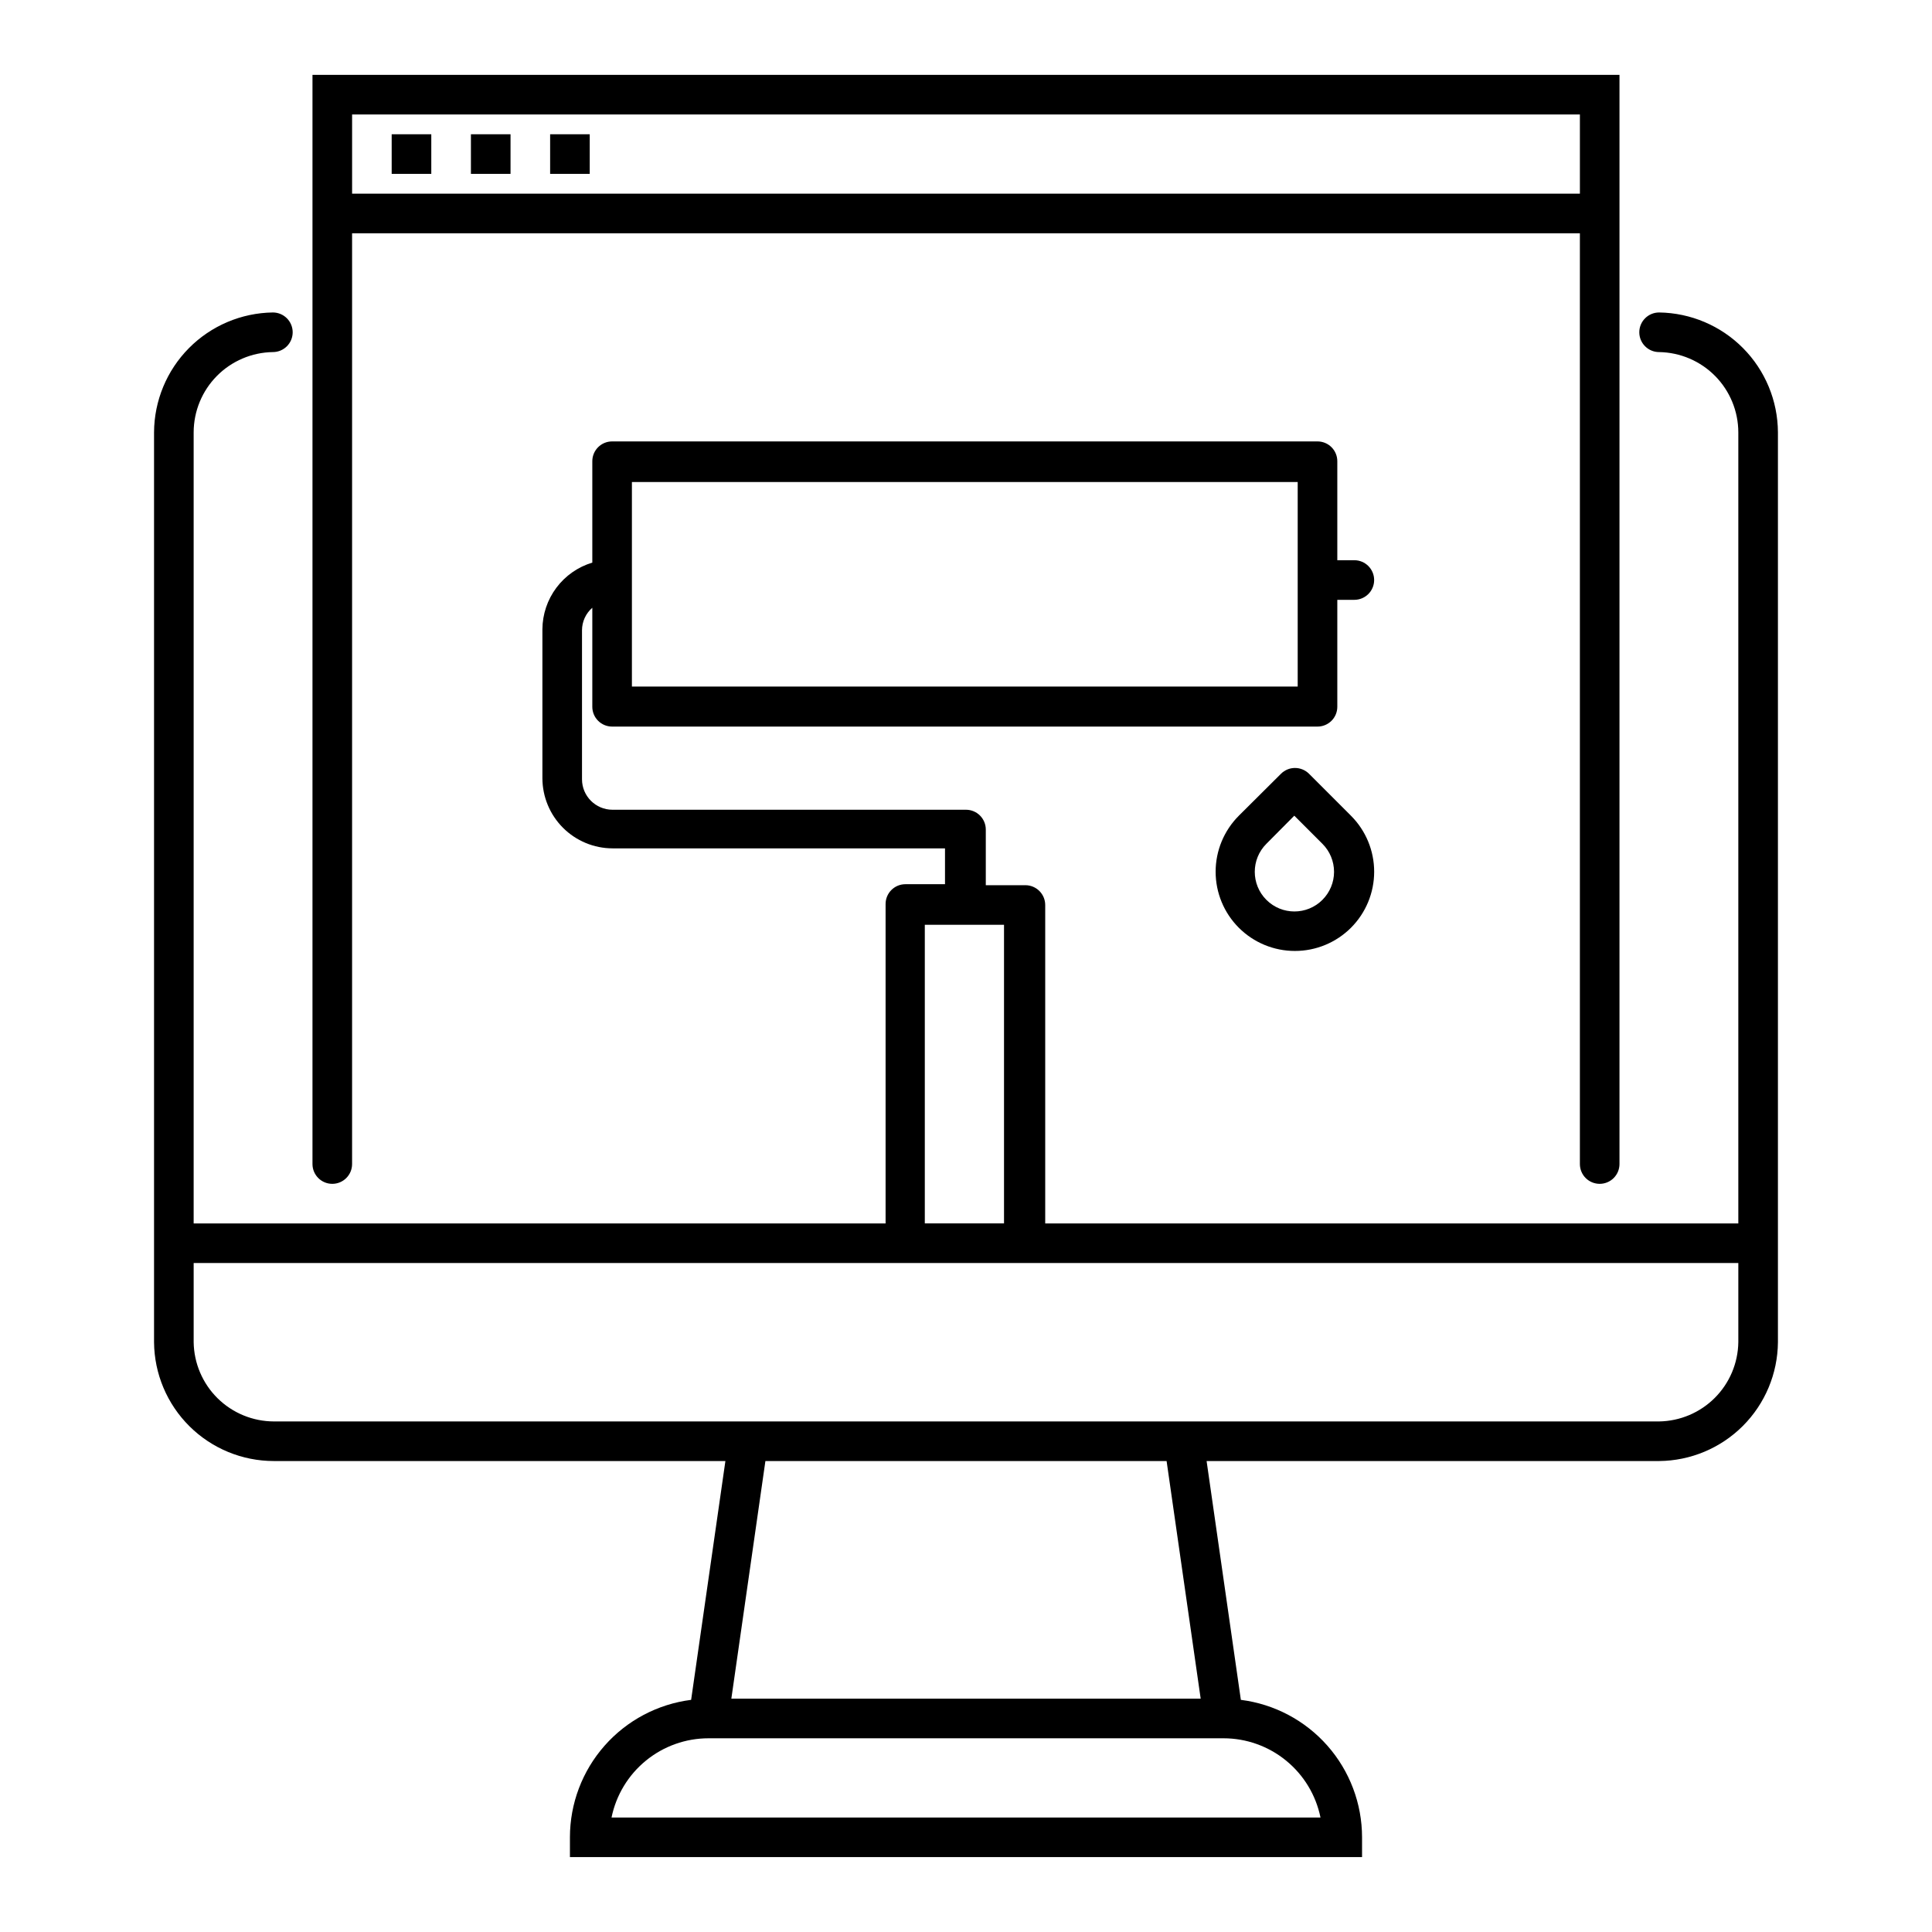
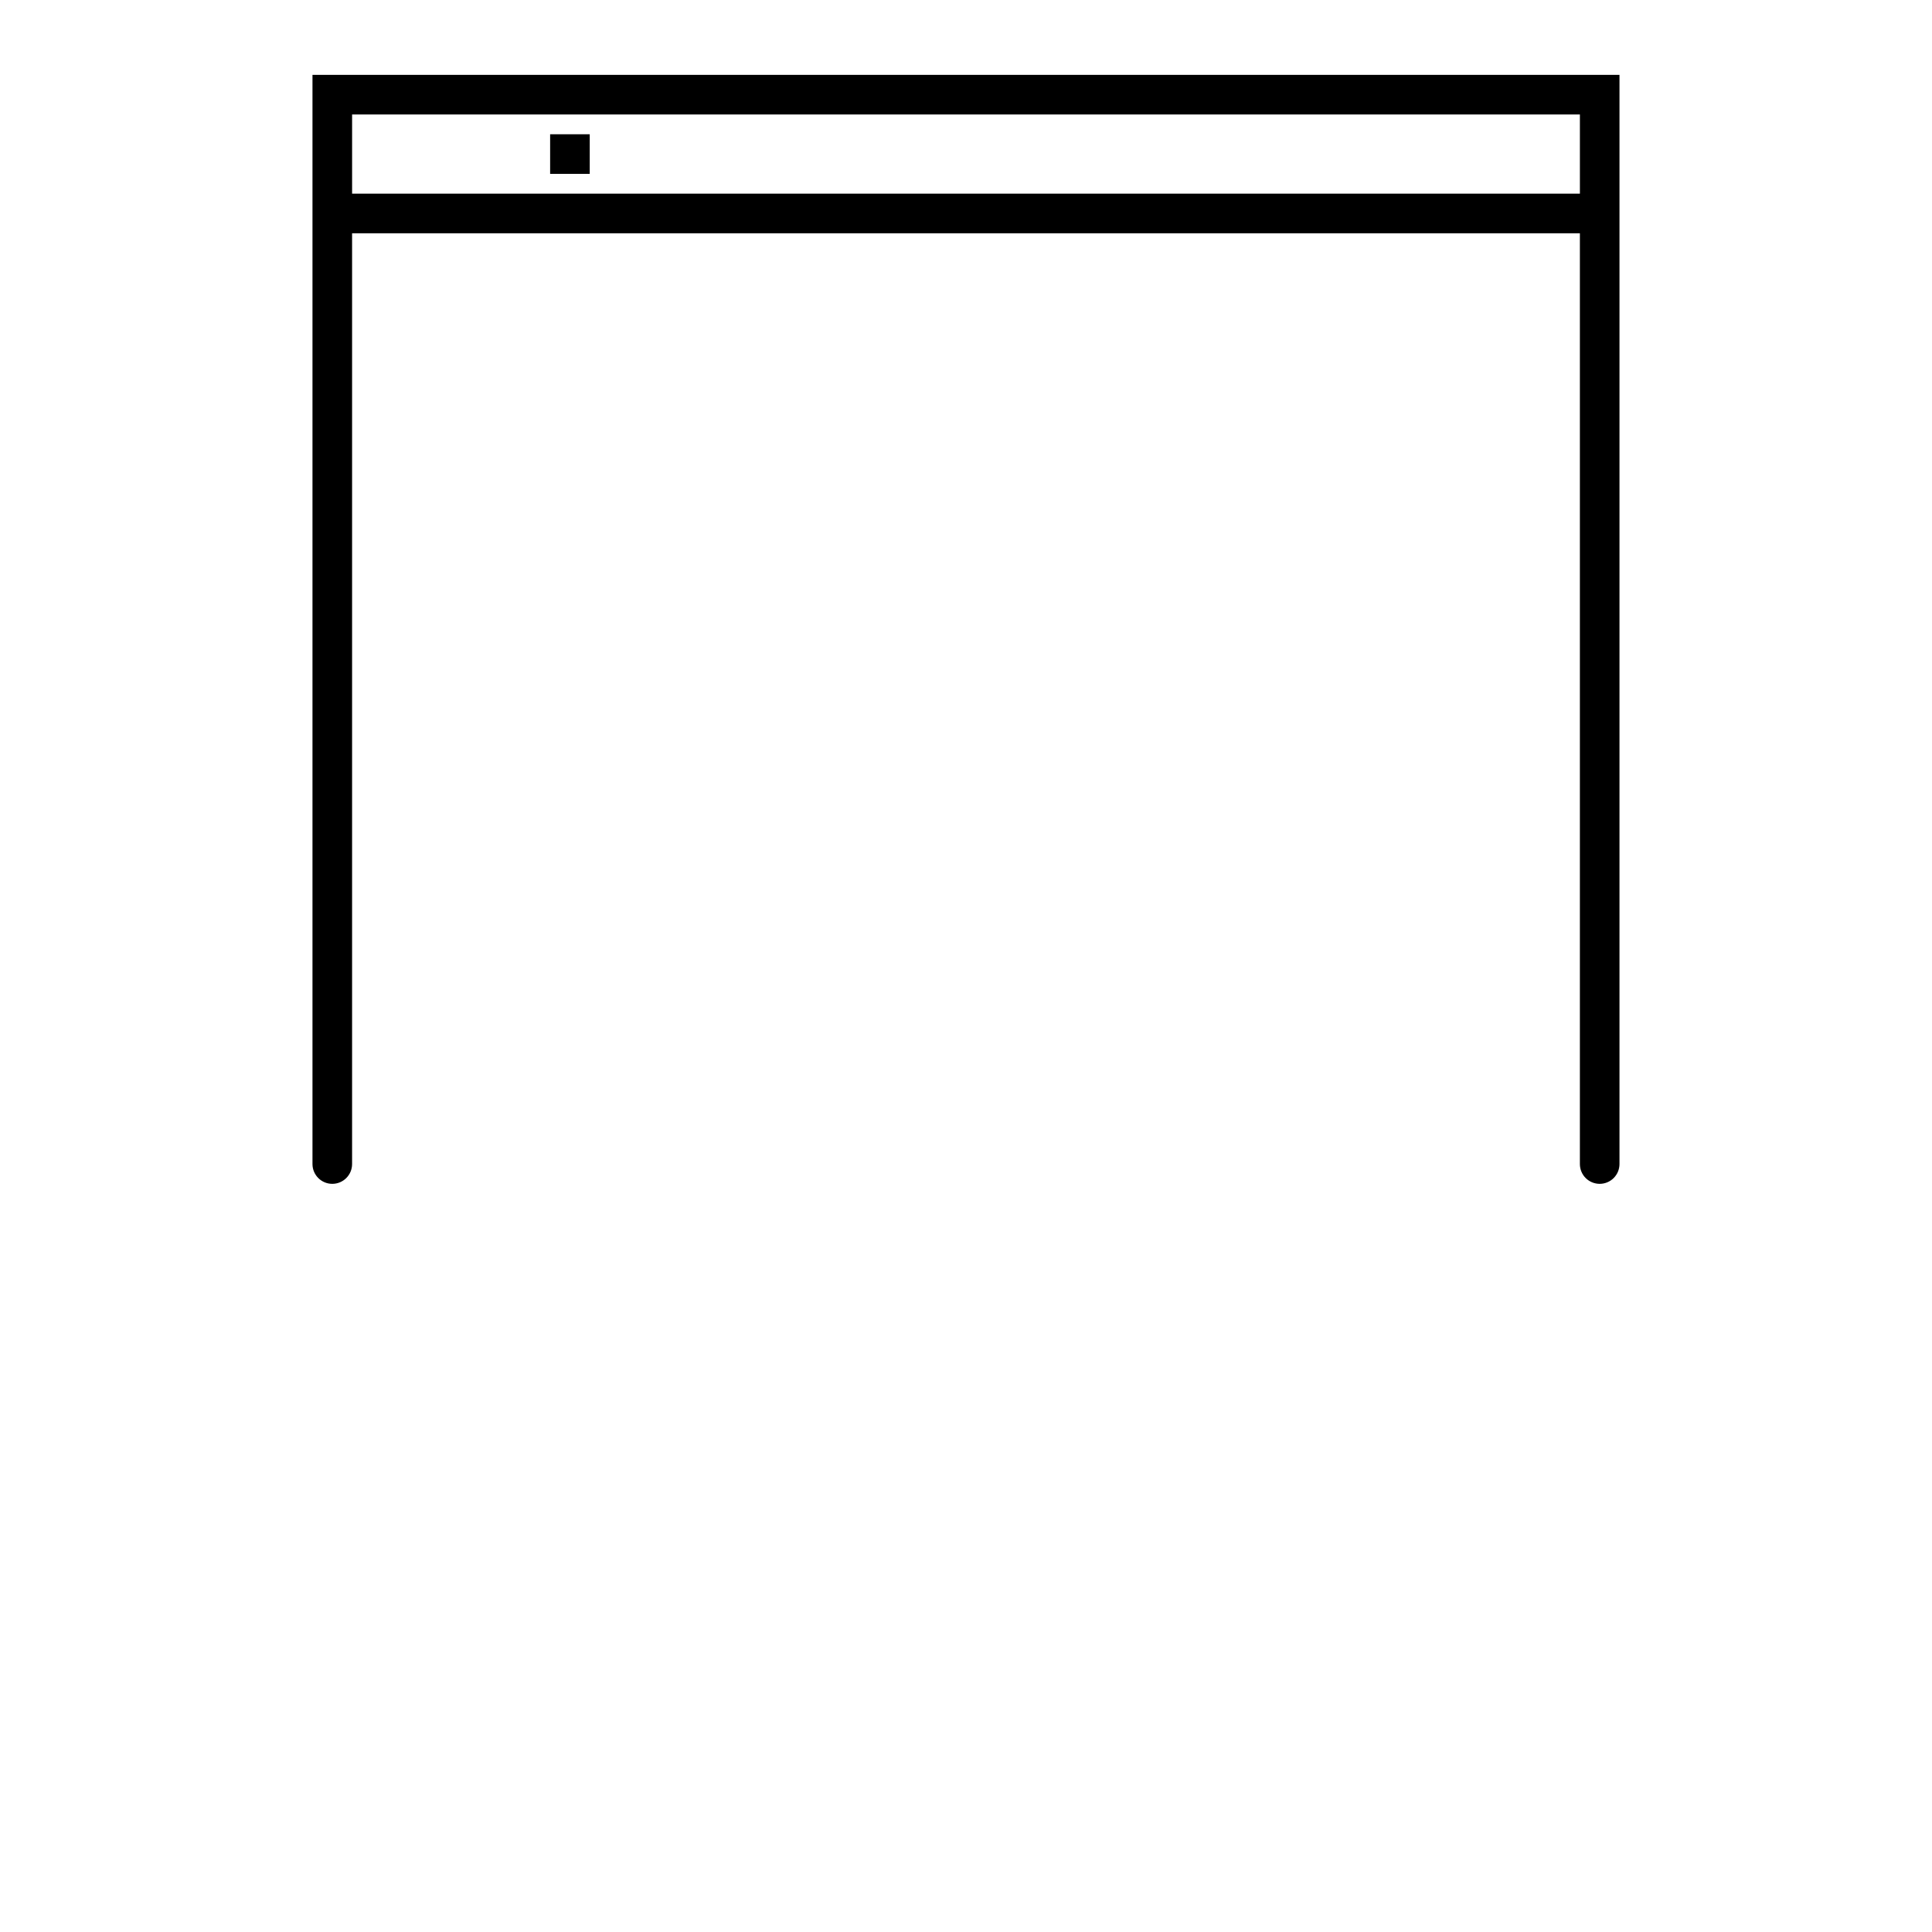
<svg xmlns="http://www.w3.org/2000/svg" fill="#000000" width="800px" height="800px" version="1.1" viewBox="144 144 512 512">
  <g>
-     <path d="m583.68 226.81c-2.898 0-5.25 2.352-5.25 5.25s2.352 5.246 5.25 5.246c5.586 0.086 10.918 2.359 14.844 6.332 3.926 3.977 6.133 9.336 6.148 14.926v209.66h-183.68v-84.387c0-1.395-0.555-2.727-1.539-3.711s-2.32-1.539-3.711-1.539h-10.496v-14.746c0-1.391-0.551-2.727-1.535-3.711-0.984-0.984-2.32-1.539-3.711-1.539h-93.68c-4.461 0-8.082-3.617-8.082-8.082v-39.465c0-2.293 0.996-4.477 2.731-5.981v26.238c0 1.395 0.551 2.727 1.535 3.711s2.32 1.539 3.711 1.539h186.94c1.391 0 2.727-0.555 3.711-1.539s1.535-2.316 1.535-3.711v-28.34h4.512c2.898 0 5.25-2.348 5.25-5.246 0-2.898-2.352-5.25-5.25-5.25h-4.512v-26.238c0-1.391-0.551-2.727-1.535-3.711s-2.32-1.535-3.711-1.535h-186.94c-2.898 0-5.246 2.348-5.246 5.246v26.871c-3.809 1.145-7.144 3.481-9.527 6.664-2.379 3.184-3.676 7.047-3.699 11.02v39.465c0.016 4.926 1.977 9.641 5.457 13.121 3.481 3.484 8.199 5.445 13.121 5.457h88.117v9.5h-10.496c-2.898 0-5.25 2.348-5.25 5.246v84.652h-183.37v-209.66c0.016-5.59 2.223-10.949 6.148-14.926 3.926-3.973 9.258-6.246 14.844-6.332 1.395 0 2.727-0.551 3.711-1.535 0.984-0.984 1.539-2.32 1.539-3.711s-0.555-2.727-1.539-3.711c-0.984-0.984-2.316-1.539-3.711-1.539-8.359 0.113-16.348 3.5-22.234 9.438-5.891 5.938-9.211 13.953-9.254 22.316v241.14c0.07 8.375 3.445 16.383 9.395 22.281 5.945 5.898 13.98 9.207 22.359 9.207h119.66l-9.082 63.289c-8.867 1.125-17.023 5.445-22.934 12.148-5.914 6.703-9.18 15.336-9.184 24.273v5.246l209.92 0.004v-5.25c-0.004-8.938-3.269-17.57-9.18-24.273-5.914-6.703-14.066-11.023-22.938-12.148l-9.078-63.289h119.92c8.328-0.07 16.297-3.41 22.188-9.297 5.891-5.891 9.23-13.863 9.301-22.191v-241.14c-0.043-8.363-3.363-16.379-9.254-22.316-5.887-5.938-13.871-9.324-22.234-9.438zm-95.777 44.926v54.211h-176.44v-27.5-0.734-0.734-25.242zm-98.82 117.34h20.992v79.141h-20.992zm104.86 236.58h-187.88c1.211-5.93 4.43-11.254 9.117-15.078 4.688-3.828 10.551-5.918 16.598-5.914h136.45c6.051-0.004 11.914 2.086 16.598 5.914 4.688 3.824 7.906 9.148 9.117 15.078zm-31.75-31.488h-124.38l9.027-62.977h106.32zm142.48-94.465c-0.082 5.543-2.32 10.836-6.238 14.754-3.922 3.918-9.211 6.156-14.754 6.238h-367.1c-5.59-0.012-10.949-2.223-14.926-6.148-3.973-3.926-6.246-9.258-6.332-14.844v-20.992h409.35z" />
    <path d="m567.93 457.73c1.395 0 2.727-0.555 3.711-1.535 0.984-0.984 1.539-2.32 1.539-3.711v-288.64h-346.37v288.64c0 2.898 2.352 5.246 5.25 5.246s5.246-2.348 5.246-5.246v-246.66h325.38v246.66c0 1.391 0.551 2.727 1.535 3.711 0.984 0.98 2.32 1.535 3.711 1.535zm-330.62-262.4v-20.992h325.38v20.992z" />
-     <path d="m247.8 179.58h10.496v10.496h-10.496z" />
-     <path d="m268.8 179.58h10.496v10.496h-10.496z" />
    <path d="m289.79 179.58h10.496v10.496h-10.496z" />
-     <path d="m490.89 349.04c-0.992-0.98-2.332-1.527-3.727-1.52-1.375 0.004-2.695 0.551-3.672 1.52l-11.18 11.125v0.004c-3.941 3.934-6.156 9.277-6.156 14.848s2.211 10.914 6.152 14.852 9.285 6.148 14.855 6.144c5.57 0.004 10.914-2.207 14.855-6.144 3.941-3.938 6.152-9.281 6.152-14.852s-2.215-10.914-6.156-14.848zm3.566 33.43c-4.098 4.102-10.75 4.102-14.852 0s-4.102-10.75 0-14.852l7.398-7.453 7.453 7.453c1.973 1.969 3.082 4.641 3.082 7.426 0 2.785-1.109 5.457-3.082 7.426z" />
  </g>
</svg>